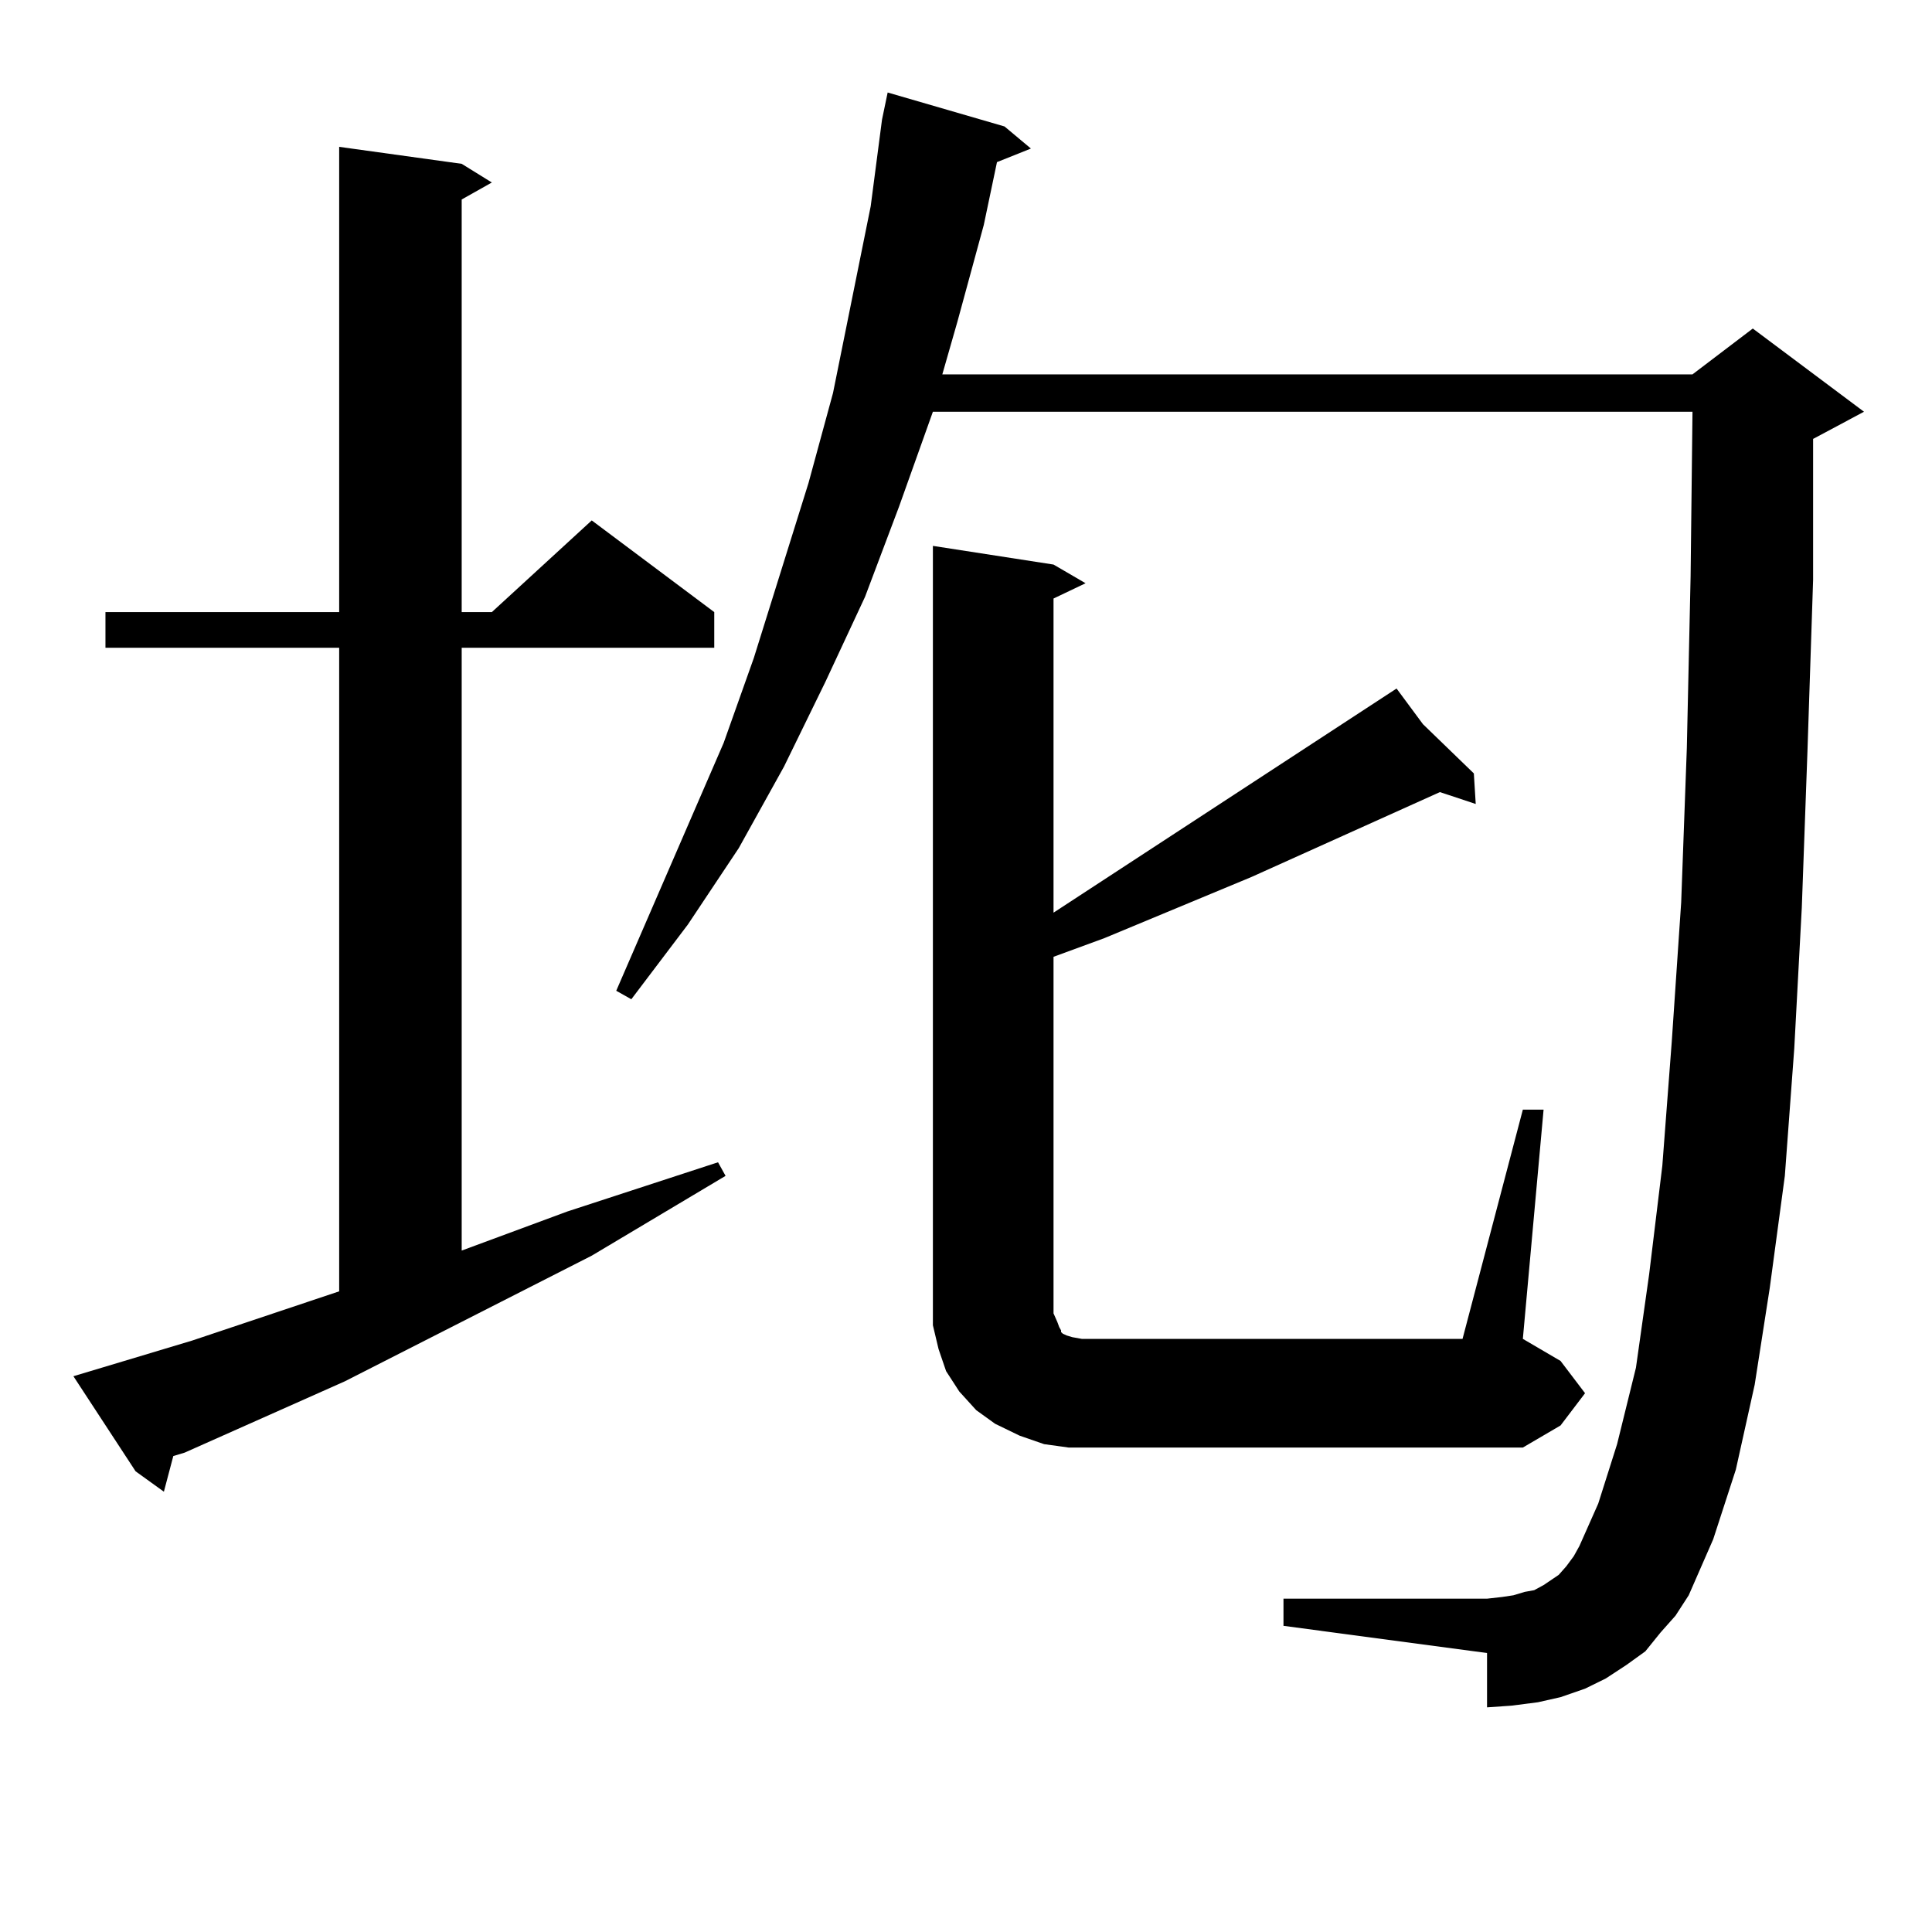
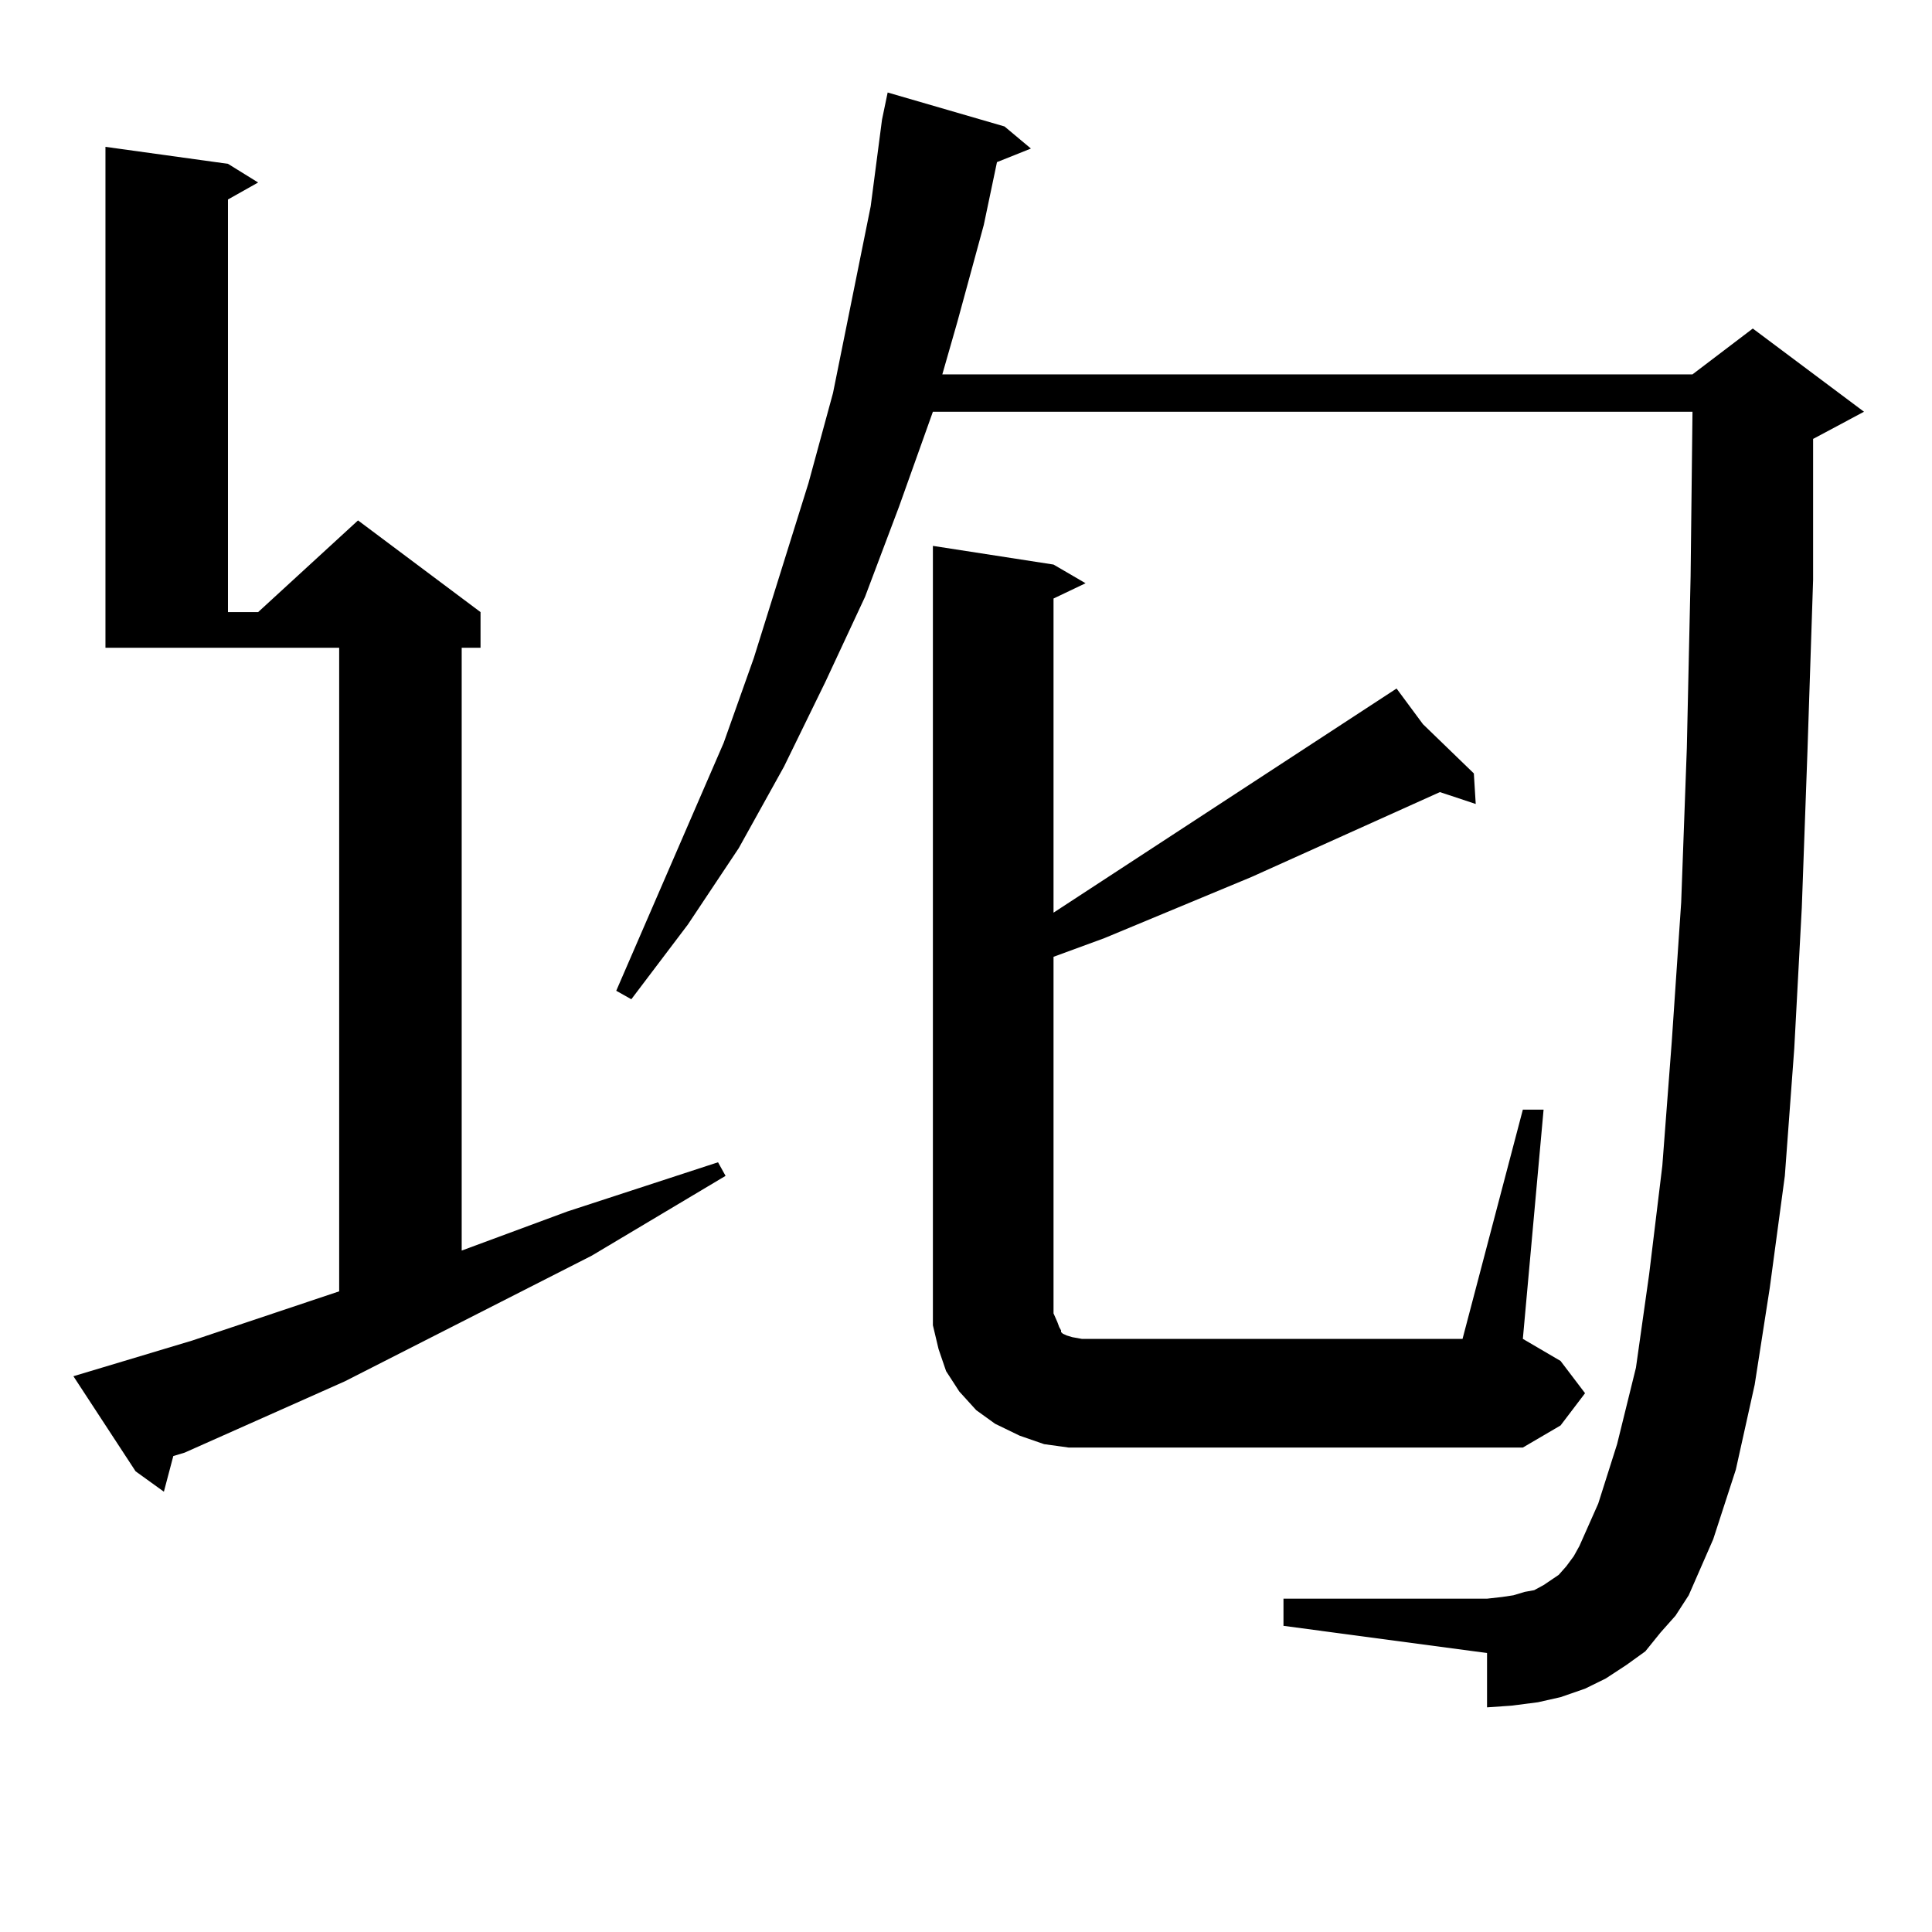
<svg xmlns="http://www.w3.org/2000/svg" version="1.1" id="图层_1" x="0px" y="0px" width="1000px" height="1000px" viewBox="0 0 1000 1000" enable-background="new 0 0 1000 1000" xml:space="preserve">
-   <path d="M99.461,693.875l76.096-25.488V335.281H54.584v-18.457h120.973V76.004l63.413,8.789l15.609,9.668l-15.609,8.789v213.574  h15.609l51.706-47.461l63.413,47.461v18.457H238.97v312.012l54.633-20.215l78.047-25.488l3.902,7.031l-69.267,41.309  l-127.802,65.039l-82.925,36.914l-5.854,1.758l-4.878,18.457l-14.634-10.547l-32.194-49.219L99.461,693.875z M859.442,845.047  l-7.805,9.668l-9.756,7.031l-10.731,7.031l-10.731,5.273l-12.683,4.395l-11.707,2.637l-13.658,1.758l-12.683,0.879v-28.125  l-105.363-14.063v-14.063h105.363l7.805-0.879l5.854-0.879l5.854-1.758l4.878-0.879l4.878-2.637l3.902-2.637l3.902-2.637  l3.902-4.395l3.902-5.273l2.927-5.273l9.756-21.973l9.756-30.762l9.756-39.551l6.829-48.34l6.829-56.25l4.878-64.16l4.878-72.07  l2.927-79.98l1.951-88.77l0.976-85.254H482.866l-17.561,49.219l-17.561,46.582l-20.487,43.945l-21.463,43.945l-23.414,42.188  l-26.341,39.551l-29.268,38.672l-7.805-4.395l55.608-128.32l15.609-43.945l28.292-90.527l12.683-46.582l19.512-96.68l5.854-44.824  l2.927-14.063l60.486,17.578l13.658,11.426l-17.561,7.031l-6.829,32.52l-13.658,50.098l-7.805,27.246h388.283l31.219-23.73  l57.56,43.066l-26.341,14.063v72.949l-2.927,88.77l-2.927,80.859l-3.902,72.949l-4.878,65.918l-7.805,58.008l-7.805,50.098  l-9.756,43.945l-11.707,36.035l-12.683,29.004l-6.829,10.547L859.442,845.047z M788.225,574.344h10.731l-10.731,118.652  l19.512,11.426l12.683,16.699l-12.683,16.699l-19.512,11.426H566.767h-13.658l-12.683-1.758l-12.683-4.395l-12.683-6.152  l-9.756-7.031l-8.78-9.668l-6.829-10.547l-3.902-11.426l-2.927-12.305V673.66V282.547l62.438,9.668l16.585,9.668l-16.585,7.91  v162.598L722.86,356.375l13.658,18.457l26.341,25.488l0.976,15.82l-18.536-6.152l-97.559,43.945l-76.096,31.641l-26.341,9.668  v184.57l1.951,4.395l0.976,2.637l0.976,1.758v0.879l0.976,0.879l1.951,0.879l2.927,0.879l4.878,0.879h197.068L788.225,574.344z" />
+   <path d="M99.461,693.875l76.096-25.488V335.281H54.584v-18.457V76.004l63.413,8.789l15.609,9.668l-15.609,8.789v213.574  h15.609l51.706-47.461l63.413,47.461v18.457H238.97v312.012l54.633-20.215l78.047-25.488l3.902,7.031l-69.267,41.309  l-127.802,65.039l-82.925,36.914l-5.854,1.758l-4.878,18.457l-14.634-10.547l-32.194-49.219L99.461,693.875z M859.442,845.047  l-7.805,9.668l-9.756,7.031l-10.731,7.031l-10.731,5.273l-12.683,4.395l-11.707,2.637l-13.658,1.758l-12.683,0.879v-28.125  l-105.363-14.063v-14.063h105.363l7.805-0.879l5.854-0.879l5.854-1.758l4.878-0.879l4.878-2.637l3.902-2.637l3.902-2.637  l3.902-4.395l3.902-5.273l2.927-5.273l9.756-21.973l9.756-30.762l9.756-39.551l6.829-48.34l6.829-56.25l4.878-64.16l4.878-72.07  l2.927-79.98l1.951-88.77l0.976-85.254H482.866l-17.561,49.219l-17.561,46.582l-20.487,43.945l-21.463,43.945l-23.414,42.188  l-26.341,39.551l-29.268,38.672l-7.805-4.395l55.608-128.32l15.609-43.945l28.292-90.527l12.683-46.582l19.512-96.68l5.854-44.824  l2.927-14.063l60.486,17.578l13.658,11.426l-17.561,7.031l-6.829,32.52l-13.658,50.098l-7.805,27.246h388.283l31.219-23.73  l57.56,43.066l-26.341,14.063v72.949l-2.927,88.77l-2.927,80.859l-3.902,72.949l-4.878,65.918l-7.805,58.008l-7.805,50.098  l-9.756,43.945l-11.707,36.035l-12.683,29.004l-6.829,10.547L859.442,845.047z M788.225,574.344h10.731l-10.731,118.652  l19.512,11.426l12.683,16.699l-12.683,16.699l-19.512,11.426H566.767h-13.658l-12.683-1.758l-12.683-4.395l-12.683-6.152  l-9.756-7.031l-8.78-9.668l-6.829-10.547l-3.902-11.426l-2.927-12.305V673.66V282.547l62.438,9.668l16.585,9.668l-16.585,7.91  v162.598L722.86,356.375l13.658,18.457l26.341,25.488l0.976,15.82l-18.536-6.152l-97.559,43.945l-76.096,31.641l-26.341,9.668  v184.57l1.951,4.395l0.976,2.637l0.976,1.758v0.879l0.976,0.879l1.951,0.879l2.927,0.879l4.878,0.879h197.068L788.225,574.344z" />
</svg>